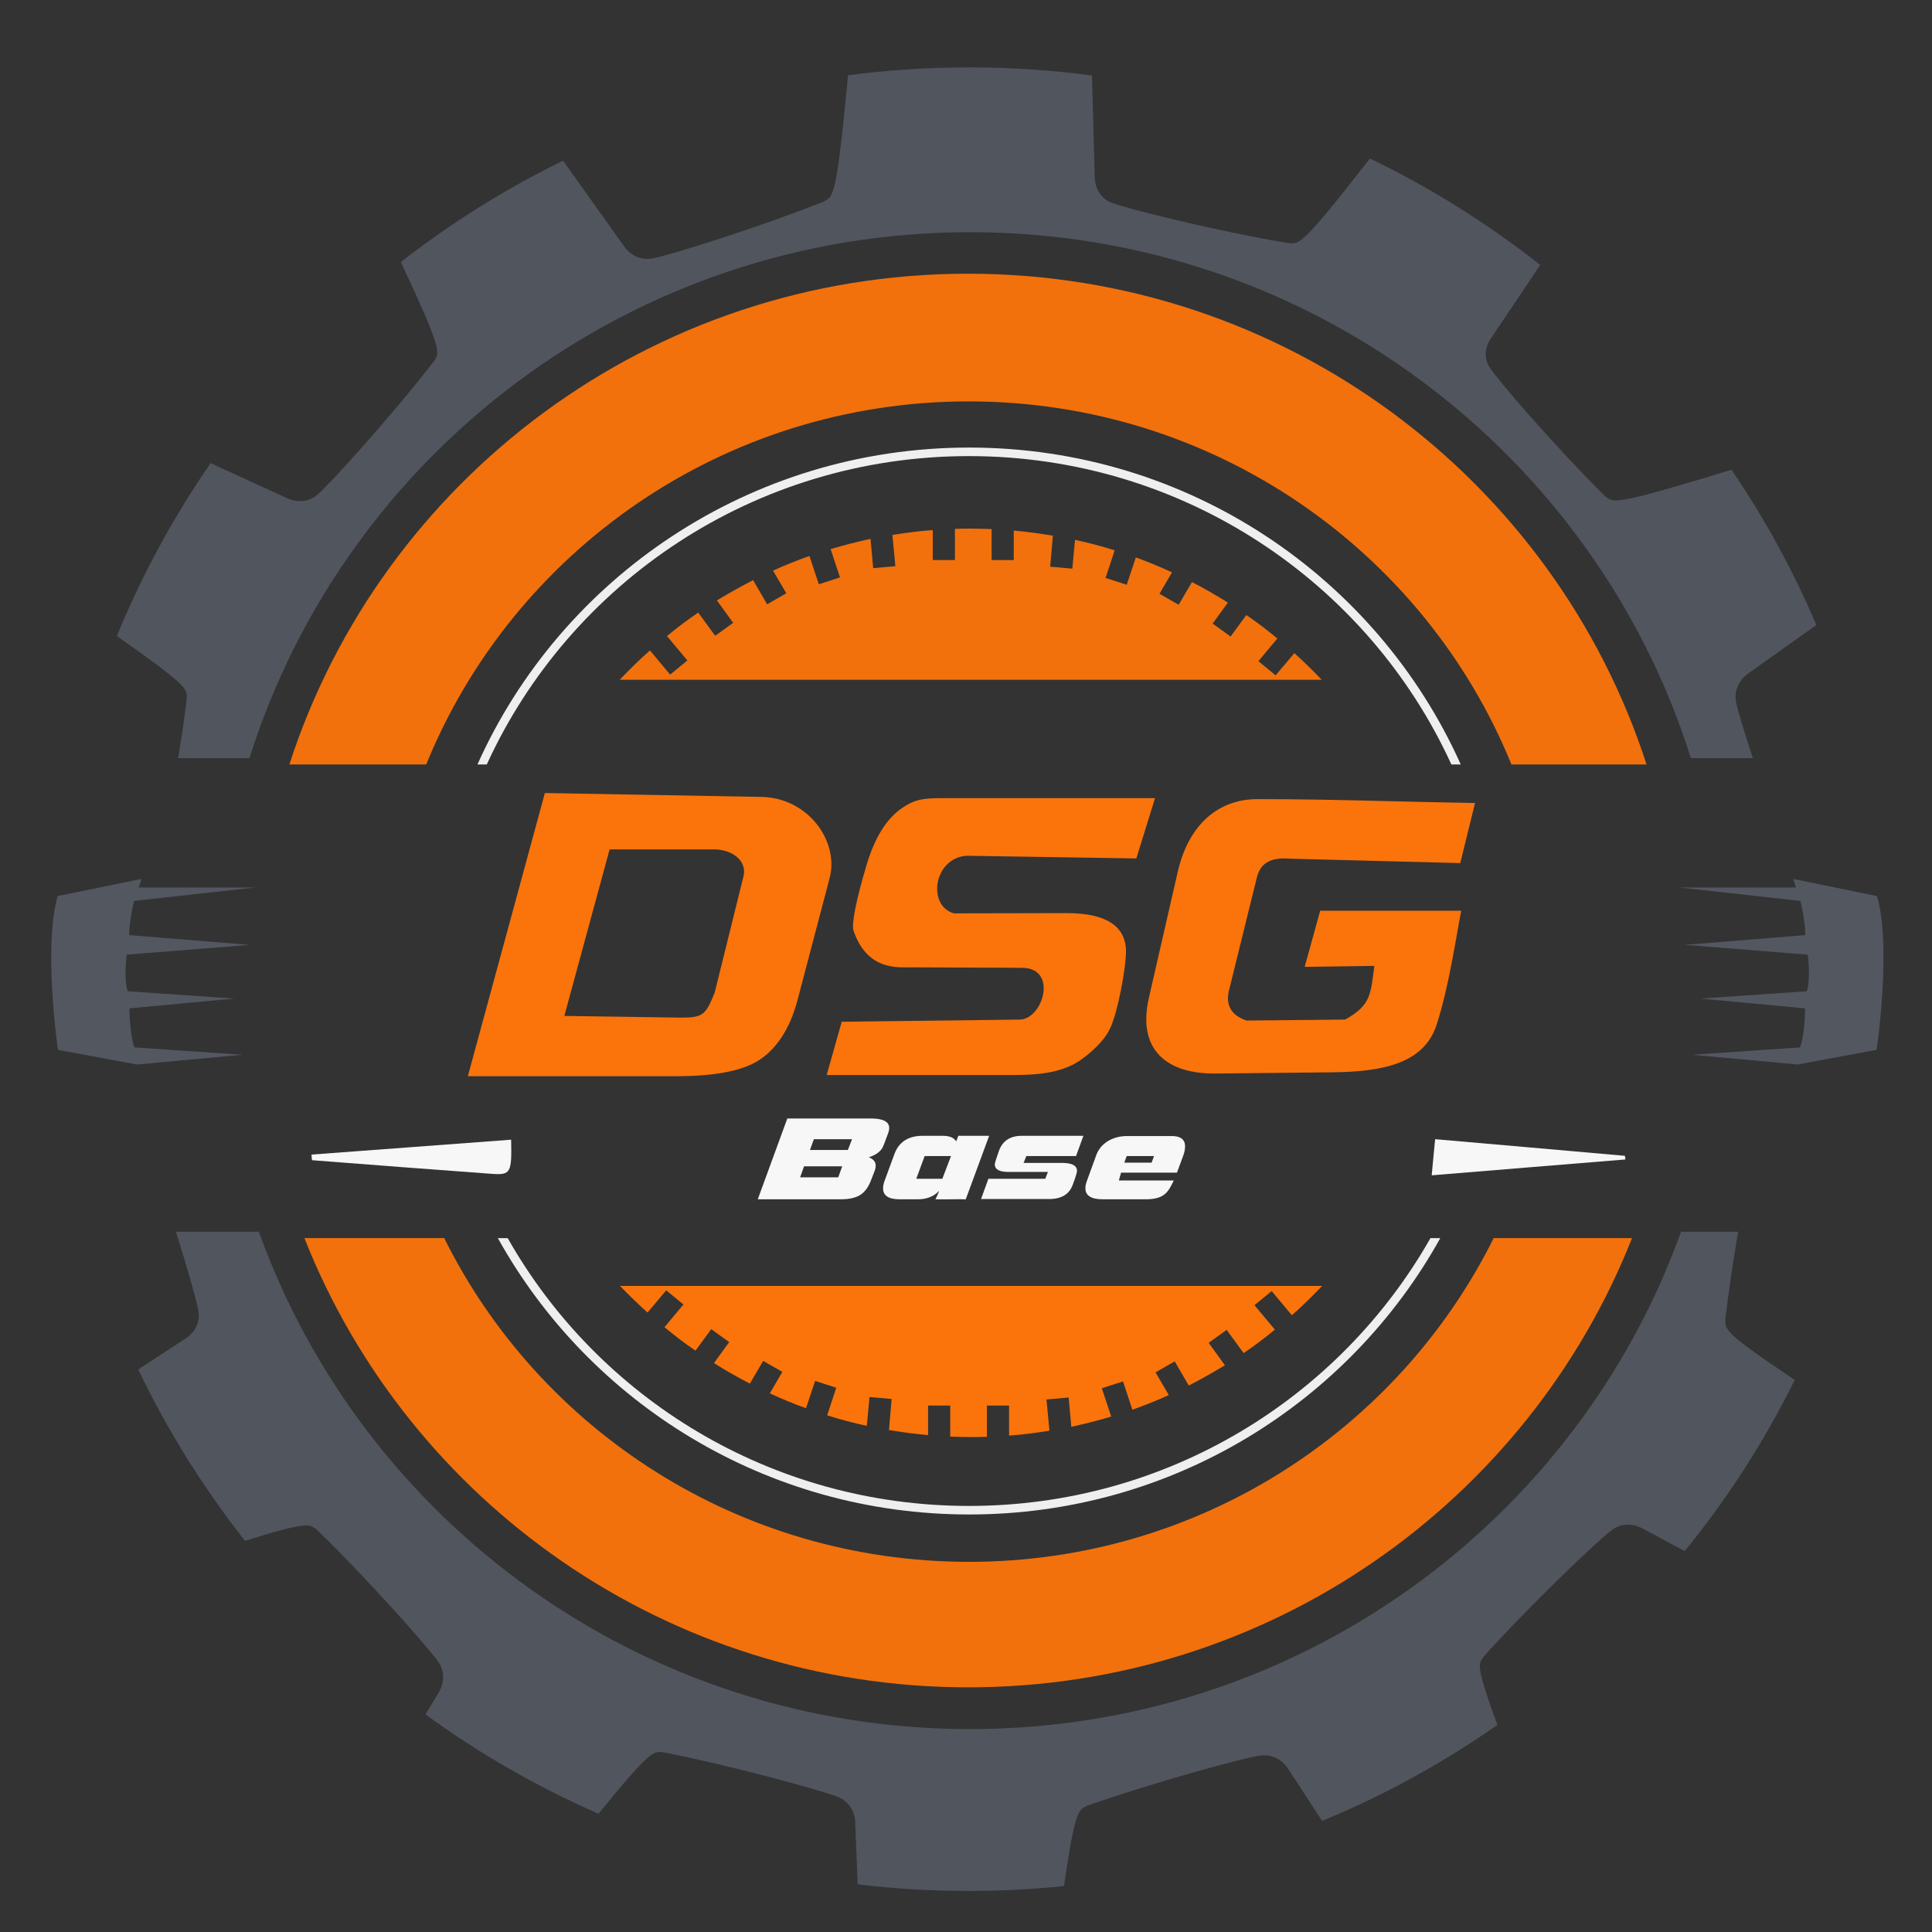
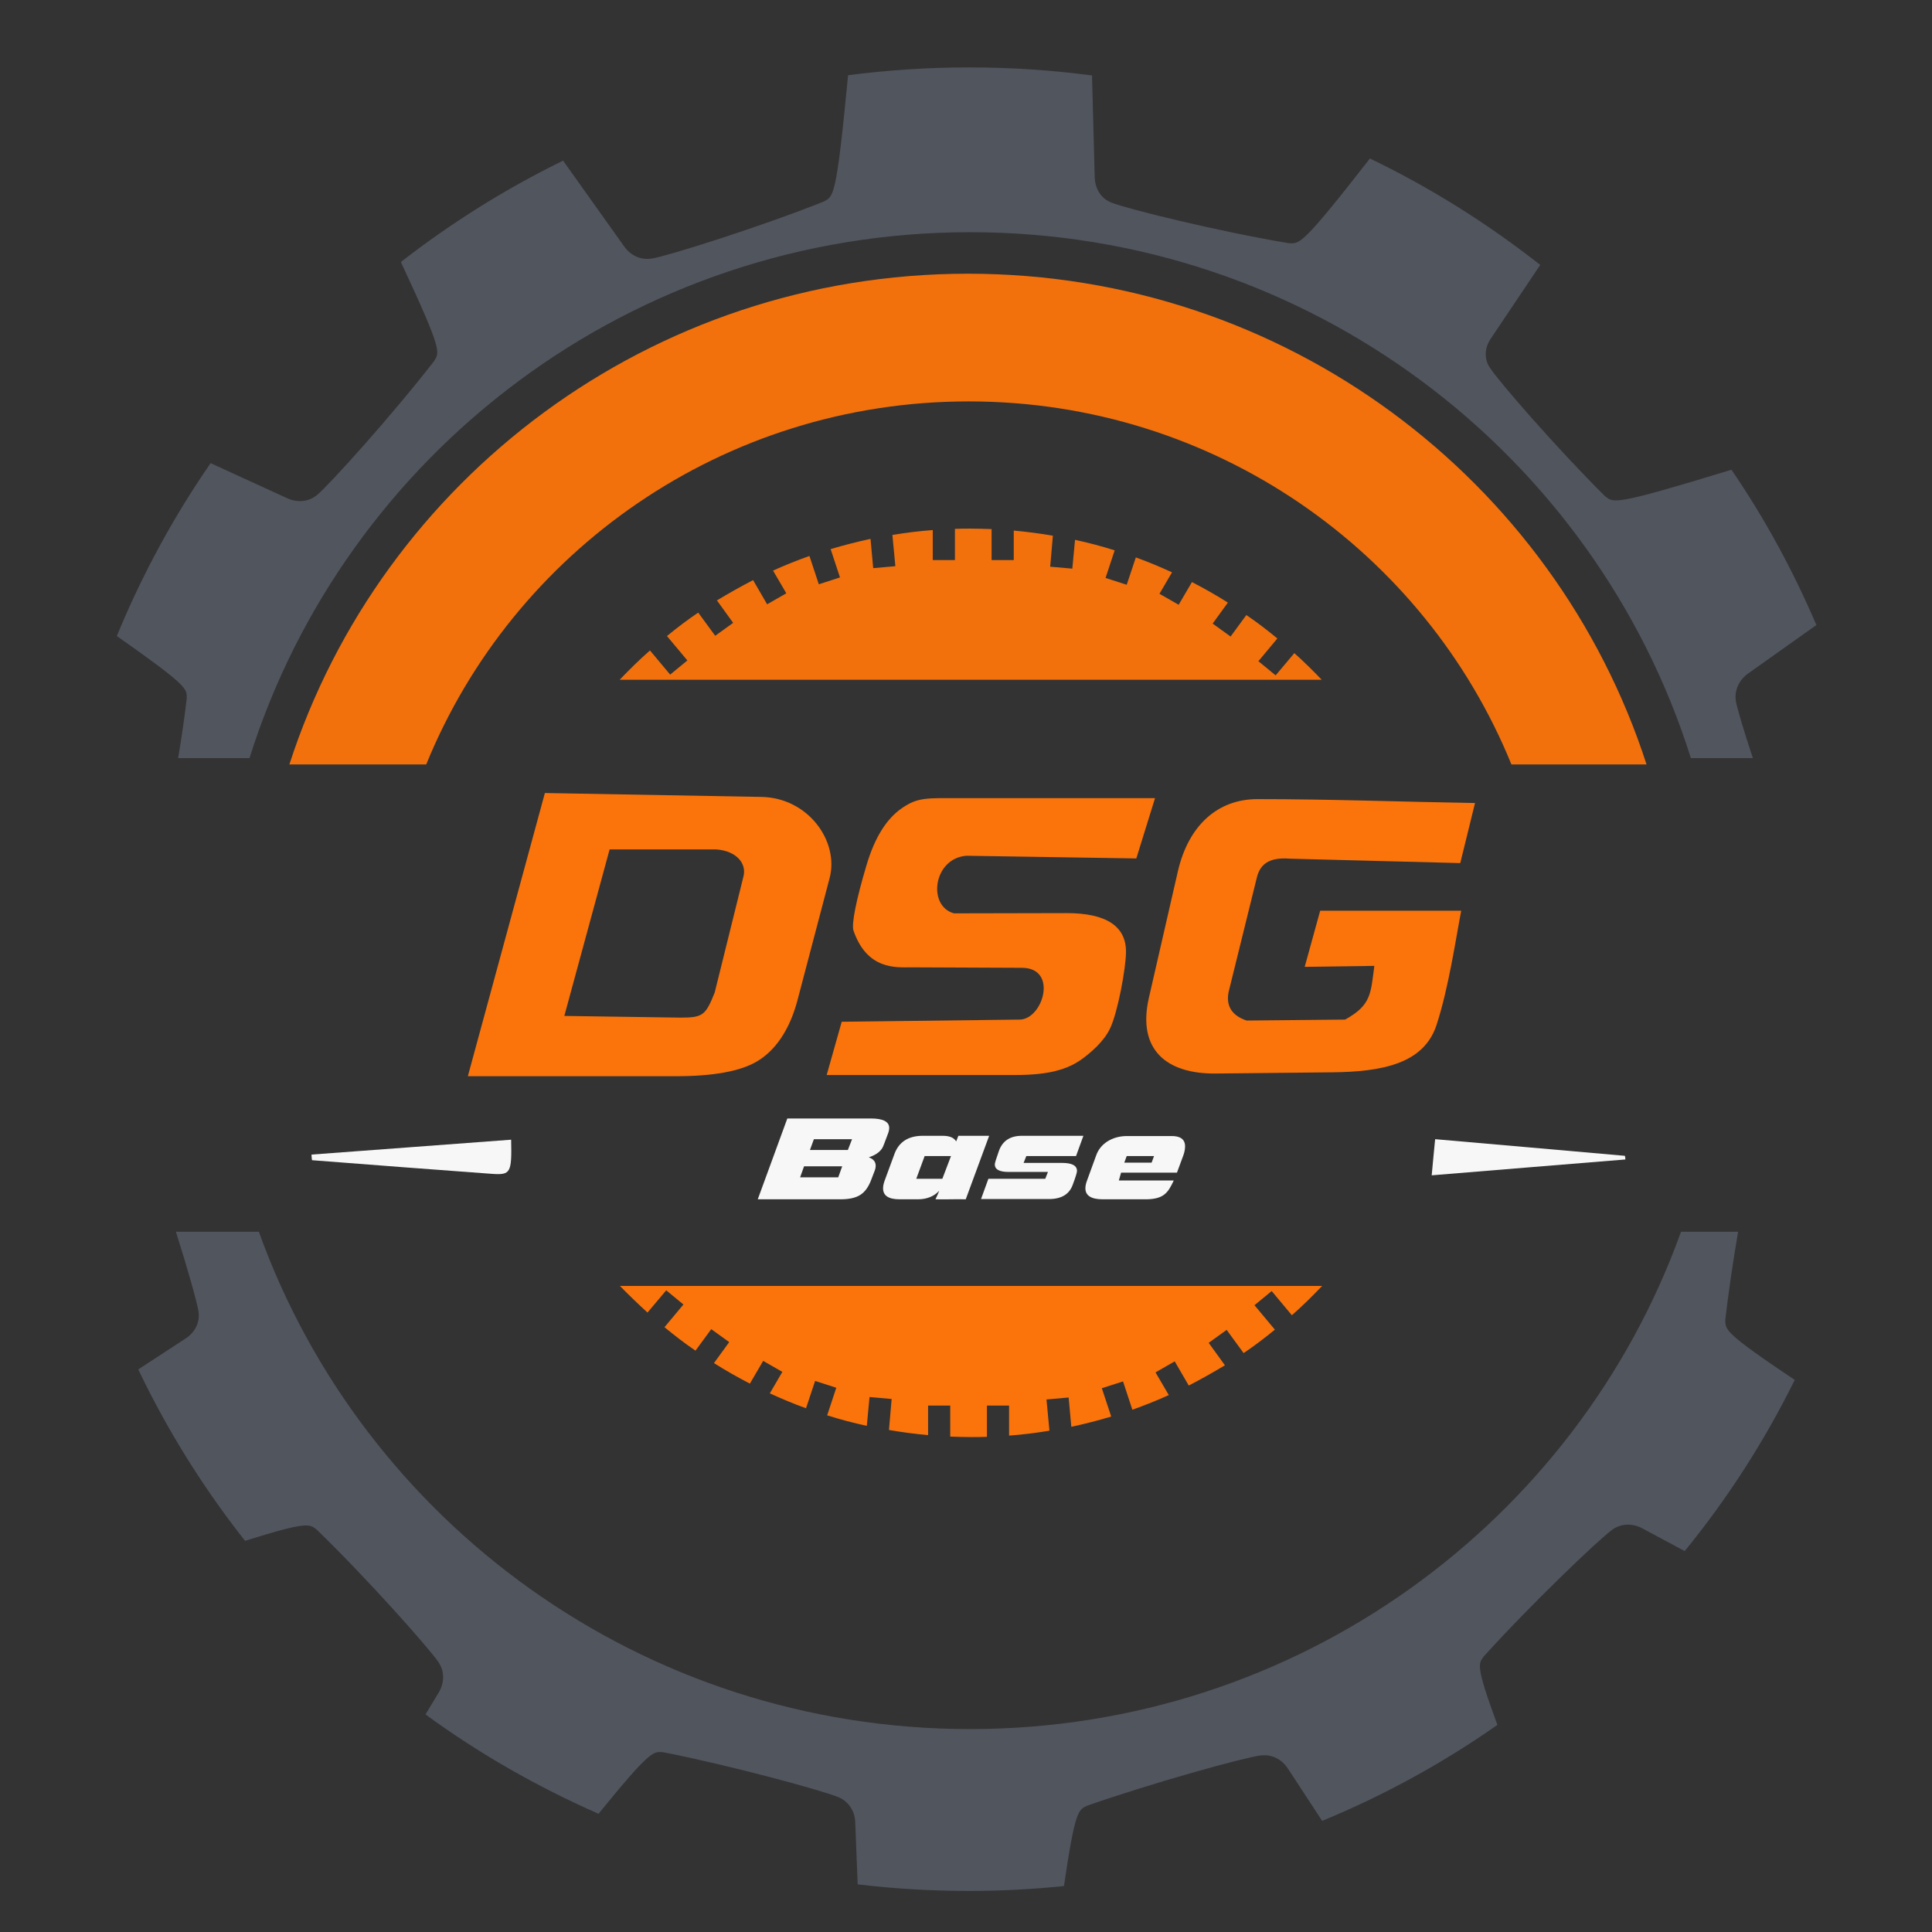
<svg xmlns="http://www.w3.org/2000/svg" width="64" height="64" viewBox="0 0 64 64" fill="none">
  <rect x="0" y="0" width="64" height="64" fill="#333333" stroke="none" />
  <path d="M21.449 43.48L22.069 42.744L22.64 43.213L22.012 43.965C22.346 44.24 22.68 44.499 23.039 44.742L23.561 44.03L24.156 44.459L23.651 45.154C24.034 45.397 24.433 45.623 24.841 45.834L25.281 45.081L25.917 45.445L25.501 46.157C25.893 46.335 26.292 46.505 26.7 46.65L27.002 45.745L27.703 45.971L27.401 46.885C27.833 47.022 28.265 47.136 28.714 47.233L28.804 46.278L29.537 46.343L29.448 47.37C29.872 47.443 30.304 47.5 30.744 47.54V46.561H31.478V47.589C31.714 47.597 31.943 47.605 32.179 47.605C32.35 47.605 32.522 47.605 32.693 47.597V46.561H33.427V47.556C33.875 47.524 34.324 47.467 34.764 47.394L34.666 46.359L35.4 46.294L35.489 47.265C35.938 47.168 36.378 47.055 36.81 46.925L36.5 45.987L37.202 45.761L37.511 46.699C37.919 46.553 38.327 46.392 38.718 46.214L38.278 45.462L38.914 45.097L39.379 45.898C39.786 45.688 40.186 45.462 40.577 45.227L40.039 44.483L40.634 44.054L41.197 44.823C41.556 44.58 41.898 44.321 42.232 44.046L41.556 43.237L42.126 42.768L42.795 43.569C43.145 43.262 43.472 42.938 43.798 42.598H20.536C20.829 42.898 21.131 43.189 21.449 43.48Z" fill="#FA740B" />
  <path opacity="0.96" d="M42.877 21.636L42.257 22.372L41.686 21.903L42.314 21.15C41.98 20.875 41.646 20.617 41.287 20.374L40.765 21.086L40.17 20.657L40.675 19.962C40.292 19.719 39.893 19.492 39.485 19.282L39.045 20.034L38.409 19.67L38.825 18.959C38.433 18.781 38.034 18.611 37.626 18.465L37.324 19.371L36.623 19.145L36.925 18.231C36.493 18.093 36.06 17.98 35.612 17.883L35.522 18.837L34.789 18.773L34.878 17.745C34.454 17.673 34.022 17.616 33.582 17.576V18.554H32.848V17.527C32.612 17.519 32.383 17.511 32.147 17.511C31.976 17.511 31.804 17.511 31.633 17.519V18.554H30.899V17.559C30.451 17.592 30.003 17.648 29.562 17.721L29.66 18.756L28.926 18.821L28.837 17.851C28.388 17.948 27.948 18.061 27.516 18.19L27.826 19.128L27.124 19.355L26.814 18.417C26.407 18.562 25.999 18.724 25.608 18.902L26.048 19.654L25.412 20.018L24.947 19.217C24.54 19.428 24.14 19.654 23.749 19.889L24.287 20.633L23.692 21.061L23.129 20.293C22.77 20.536 22.428 20.794 22.094 21.07L22.77 21.878L22.2 22.347L21.531 21.547C21.18 21.854 20.854 22.177 20.528 22.517H43.782C43.496 22.218 43.195 21.919 42.877 21.636Z" fill="#FA740B" />
  <path opacity="0.96" d="M6.186 23.14C6.113 23.762 6.015 24.442 5.901 25.113H8.265C11.437 15.02 20.927 7.692 32.138 7.692C43.349 7.692 52.84 15.02 56.012 25.113H58.066C57.765 24.207 57.553 23.487 57.504 23.237C57.504 23.229 57.504 23.229 57.504 23.22C57.447 22.881 57.602 22.533 57.903 22.315L60.17 20.705C59.395 18.893 58.458 17.171 57.357 15.561C53.419 16.766 53.46 16.661 53.166 16.435C51.601 14.882 49.636 12.626 49.35 12.173L49.342 12.165C49.163 11.881 49.179 11.518 49.383 11.218L51.022 8.776C49.285 7.409 47.394 6.22 45.38 5.25C43.097 8.185 43.048 8.072 42.689 8.056C40.406 7.676 37.349 6.924 36.819 6.713C36.81 6.713 36.81 6.713 36.802 6.705C36.476 6.576 36.272 6.252 36.264 5.864L36.174 2.5C34.837 2.322 33.476 2.233 32.098 2.233C30.744 2.233 29.407 2.322 28.094 2.492C27.703 6.584 27.613 6.503 27.279 6.681C25.143 7.53 22.159 8.468 21.596 8.565C21.588 8.565 21.588 8.565 21.58 8.565C21.237 8.622 20.887 8.468 20.675 8.161L18.653 5.322C16.736 6.26 14.943 7.385 13.279 8.679C14.674 11.663 14.559 11.663 14.38 11.962C12.994 13.75 10.931 16.038 10.507 16.394L10.499 16.402C10.23 16.621 9.863 16.661 9.521 16.508L6.977 15.343C5.746 17.122 4.702 19.047 3.87 21.069C6.276 22.759 6.186 22.816 6.186 23.14Z" fill="#535760" />
  <path opacity="0.96" d="M57.153 43.715C57.259 42.801 57.414 41.757 57.577 40.803H55.686C52.237 50.403 42.999 57.278 32.13 57.278C21.262 57.278 12.024 50.403 8.575 40.803H5.827C6.227 42.065 6.528 43.14 6.577 43.448C6.577 43.456 6.577 43.456 6.577 43.464C6.626 43.804 6.463 44.135 6.153 44.337L4.58 45.364C5.55 47.395 6.74 49.295 8.118 51.042C10.23 50.379 10.246 50.492 10.491 50.67C12.138 52.263 14.209 54.593 14.527 55.062C14.527 55.07 14.535 55.07 14.535 55.078C14.731 55.369 14.723 55.749 14.535 56.065L14.095 56.792C15.864 58.087 17.788 59.186 19.827 60.084C21.58 57.925 21.645 58.022 21.979 58.046C24.238 58.491 27.255 59.316 27.776 59.534C27.785 59.534 27.785 59.534 27.793 59.542C28.111 59.68 28.323 60.003 28.331 60.367L28.412 62.422C29.619 62.567 30.858 62.64 32.106 62.64C33.166 62.64 34.218 62.583 35.245 62.478C35.62 59.922 35.726 59.963 36.011 59.817C38.18 59.057 41.197 58.224 41.76 58.151C41.768 58.151 41.768 58.151 41.776 58.151C42.126 58.111 42.461 58.273 42.665 58.588L43.798 60.319C45.861 59.469 47.801 58.402 49.603 57.14C48.869 55.142 48.975 55.118 49.155 54.867C50.688 53.169 52.946 51.01 53.403 50.678L53.411 50.67C53.696 50.468 54.079 50.452 54.406 50.63L55.808 51.382C57.227 49.643 58.45 47.742 59.453 45.712C57.072 44.119 57.161 44.046 57.153 43.715Z" fill="#535760" />
  <path opacity="0.96" d="M10.319 38.247C12.521 38.086 14.731 37.916 16.932 37.754C16.956 38.854 16.916 38.927 16.304 38.886C14.315 38.741 12.325 38.587 10.336 38.433C10.328 38.369 10.319 38.312 10.319 38.247Z" fill="white" />
  <path opacity="0.96" d="M53.843 38.409C51.723 38.579 49.612 38.757 47.427 38.934C47.467 38.482 47.5 38.166 47.541 37.737C49.653 37.923 51.74 38.101 53.827 38.288C53.835 38.328 53.843 38.368 53.843 38.409Z" fill="white" />
-   <path d="M1.914 29.683L4.686 29.116L4.596 29.399H8.461L4.442 29.844C4.442 29.844 4.279 30.491 4.279 30.977C5.257 31.058 8.274 31.3 8.274 31.3L4.197 31.624C4.197 31.624 4.091 32.432 4.23 32.837C7.76 33.079 7.76 33.079 7.76 33.079L4.287 33.403C4.287 33.403 4.287 34.212 4.45 34.697C8.037 34.94 8.037 34.94 8.037 34.94L4.531 35.263L1.922 34.778C1.914 34.778 1.425 31.3 1.914 29.683Z" fill="#535760" />
-   <path d="M62.176 29.683L59.404 29.116L59.494 29.399H55.629L59.64 29.844C59.64 29.844 59.803 30.491 59.803 30.977C58.825 31.058 55.808 31.3 55.808 31.3L59.885 31.624C59.885 31.624 59.991 32.432 59.852 32.837C56.322 33.079 56.322 33.079 56.322 33.079L59.795 33.403C59.795 33.403 59.795 34.212 59.632 34.697C56.045 34.94 56.045 34.94 56.045 34.94L59.551 35.263L62.16 34.778C62.176 34.778 62.665 31.3 62.176 29.683Z" fill="#535760" />
  <path opacity="0.96" fill-rule="evenodd" clip-rule="evenodd" d="M29.456 37.366C29.456 37.423 29.44 37.496 29.407 37.577C29.309 37.843 29.253 37.989 29.228 38.029C29.138 38.175 28.983 38.272 28.78 38.337C28.934 38.393 29.008 38.49 29.008 38.612C29.008 38.66 29 38.717 28.975 38.782L28.845 39.121C28.763 39.323 28.657 39.477 28.511 39.574C28.356 39.679 28.135 39.728 27.85 39.728H25.102L26.081 37.051H28.845C29.253 37.051 29.456 37.156 29.456 37.366ZM28.225 37.738H26.961L26.831 38.094H28.087L28.225 37.738ZM27.899 38.636H26.635L26.505 39H27.768L27.899 38.636ZM32.767 37.625H31.747L31.674 37.811C31.601 37.682 31.446 37.625 31.226 37.625H30.565C30.092 37.625 29.774 37.827 29.628 38.232L29.301 39.121C29.269 39.21 29.253 39.291 29.253 39.364C29.253 39.606 29.432 39.728 29.799 39.728H30.418C30.704 39.728 30.956 39.623 31.111 39.445C31.079 39.542 31.022 39.655 30.989 39.728C31.454 39.736 31.535 39.72 31.992 39.728C32.253 39.024 32.506 38.329 32.767 37.625ZM31.503 38.296L31.217 39.048H30.353L30.63 38.296H31.503ZM35.889 37.625L35.645 38.296H33.998L33.908 38.523H35.18C35.514 38.523 35.677 38.612 35.677 38.79C35.677 38.838 35.629 39 35.531 39.259C35.416 39.566 35.156 39.72 34.748 39.72H32.498L32.742 39.048H34.626L34.715 38.822H33.411C33.109 38.822 32.954 38.741 32.954 38.571C32.954 38.523 33.003 38.377 33.093 38.118C33.215 37.787 33.468 37.625 33.851 37.625H35.889ZM39.257 37.973C39.257 38.062 39.24 38.159 39.2 38.272L38.988 38.846H37.137L37.063 39.105H38.882C38.694 39.509 38.556 39.712 38.001 39.728H36.525C36.15 39.728 35.955 39.606 35.955 39.364C35.955 39.291 35.971 39.21 36.004 39.121L36.313 38.272C36.379 38.086 36.501 37.932 36.672 37.819C36.86 37.698 37.08 37.633 37.333 37.633H38.784C39.094 37.625 39.257 37.738 39.257 37.973ZM38.229 38.296H37.324L37.243 38.515H38.148L38.229 38.296Z" fill="white" />
  <path fill-rule="evenodd" clip-rule="evenodd" d="M38.262 26.439L37.642 28.437L32.016 28.348C30.916 28.429 30.712 30.014 31.601 30.256L35.335 30.248C36.639 30.248 37.3 30.677 37.3 31.526C37.3 32.068 37.023 33.556 36.77 34.074C36.558 34.519 36.109 34.883 35.873 35.06C35.376 35.433 34.723 35.611 33.639 35.611H27.385L27.883 33.847L33.794 33.775C34.56 33.742 35.049 32.068 33.859 32.06L30.19 32.044C29.693 32.044 28.73 32.141 28.274 30.831C28.201 30.628 28.355 29.828 28.706 28.655C28.975 27.749 29.366 27.118 29.888 26.763C30.41 26.407 30.712 26.439 31.764 26.439H38.262Z" fill="#FA740B" />
  <path fill-rule="evenodd" clip-rule="evenodd" d="M48.862 26.601L48.373 28.591L42.739 28.445C41.882 28.372 41.695 28.769 41.613 29.157L40.725 32.756C40.594 33.217 40.717 33.613 41.295 33.807L44.557 33.775C45.429 33.298 45.405 32.91 45.527 31.996L43.22 32.028L43.733 30.168H48.405C48.226 31.09 47.989 32.732 47.582 33.969C47.158 35.231 45.804 35.506 44.117 35.522L40.276 35.562C38.637 35.579 37.667 34.77 38.058 33.055L39.02 28.858C39.371 27.345 40.333 26.472 41.654 26.472C44.1 26.472 46.399 26.561 48.862 26.601Z" fill="#FA740B" />
  <path fill-rule="evenodd" clip-rule="evenodd" d="M27.483 29.084L26.415 33.144C26.146 34.155 25.657 34.826 25.053 35.174C24.507 35.489 23.619 35.651 22.395 35.651H15.498L18.05 26.27L25.217 26.399C26.774 26.423 27.801 27.871 27.483 29.084ZM23.724 28.138H20.194L18.694 33.654L22.542 33.71C23.292 33.71 23.374 33.629 23.676 32.877L24.63 29.027C24.735 28.607 24.401 28.186 23.724 28.138Z" fill="#FA740B" />
  <g opacity="0.96">
-     <path opacity="0.96" d="M16.125 25.324C18.881 19.298 24.996 15.109 32.098 15.109C39.2 15.109 45.323 19.298 48.079 25.324H48.389C45.617 19.137 39.371 14.826 32.106 14.826C24.841 14.826 18.588 19.137 15.816 25.324H16.125Z" fill="white" />
-     <path opacity="0.96" d="M47.386 41.014C44.377 46.312 38.661 49.886 32.098 49.886C25.534 49.886 19.819 46.312 16.818 41.014H16.492C19.525 46.473 25.38 50.169 32.106 50.169C38.833 50.169 44.679 46.473 47.712 41.014H47.386Z" fill="white" />
-   </g>
+     </g>
  <path opacity="0.96" d="M14.119 25.323C16.989 18.271 23.952 13.297 32.09 13.297C40.227 13.297 47.198 18.271 50.068 25.323H54.544C51.495 15.893 42.583 9.067 32.065 9.067C21.547 9.067 12.635 15.893 9.586 25.323H14.119Z" fill="#FA740B" />
-   <path opacity="0.96" d="M49.481 41.013C46.318 47.37 39.721 51.738 32.098 51.738C24.474 51.738 17.87 47.37 14.715 41.013H10.084C13.524 49.724 22.069 55.895 32.074 55.895C42.078 55.895 50.623 49.724 54.063 41.013H49.481Z" fill="#FA740B" />
</svg>